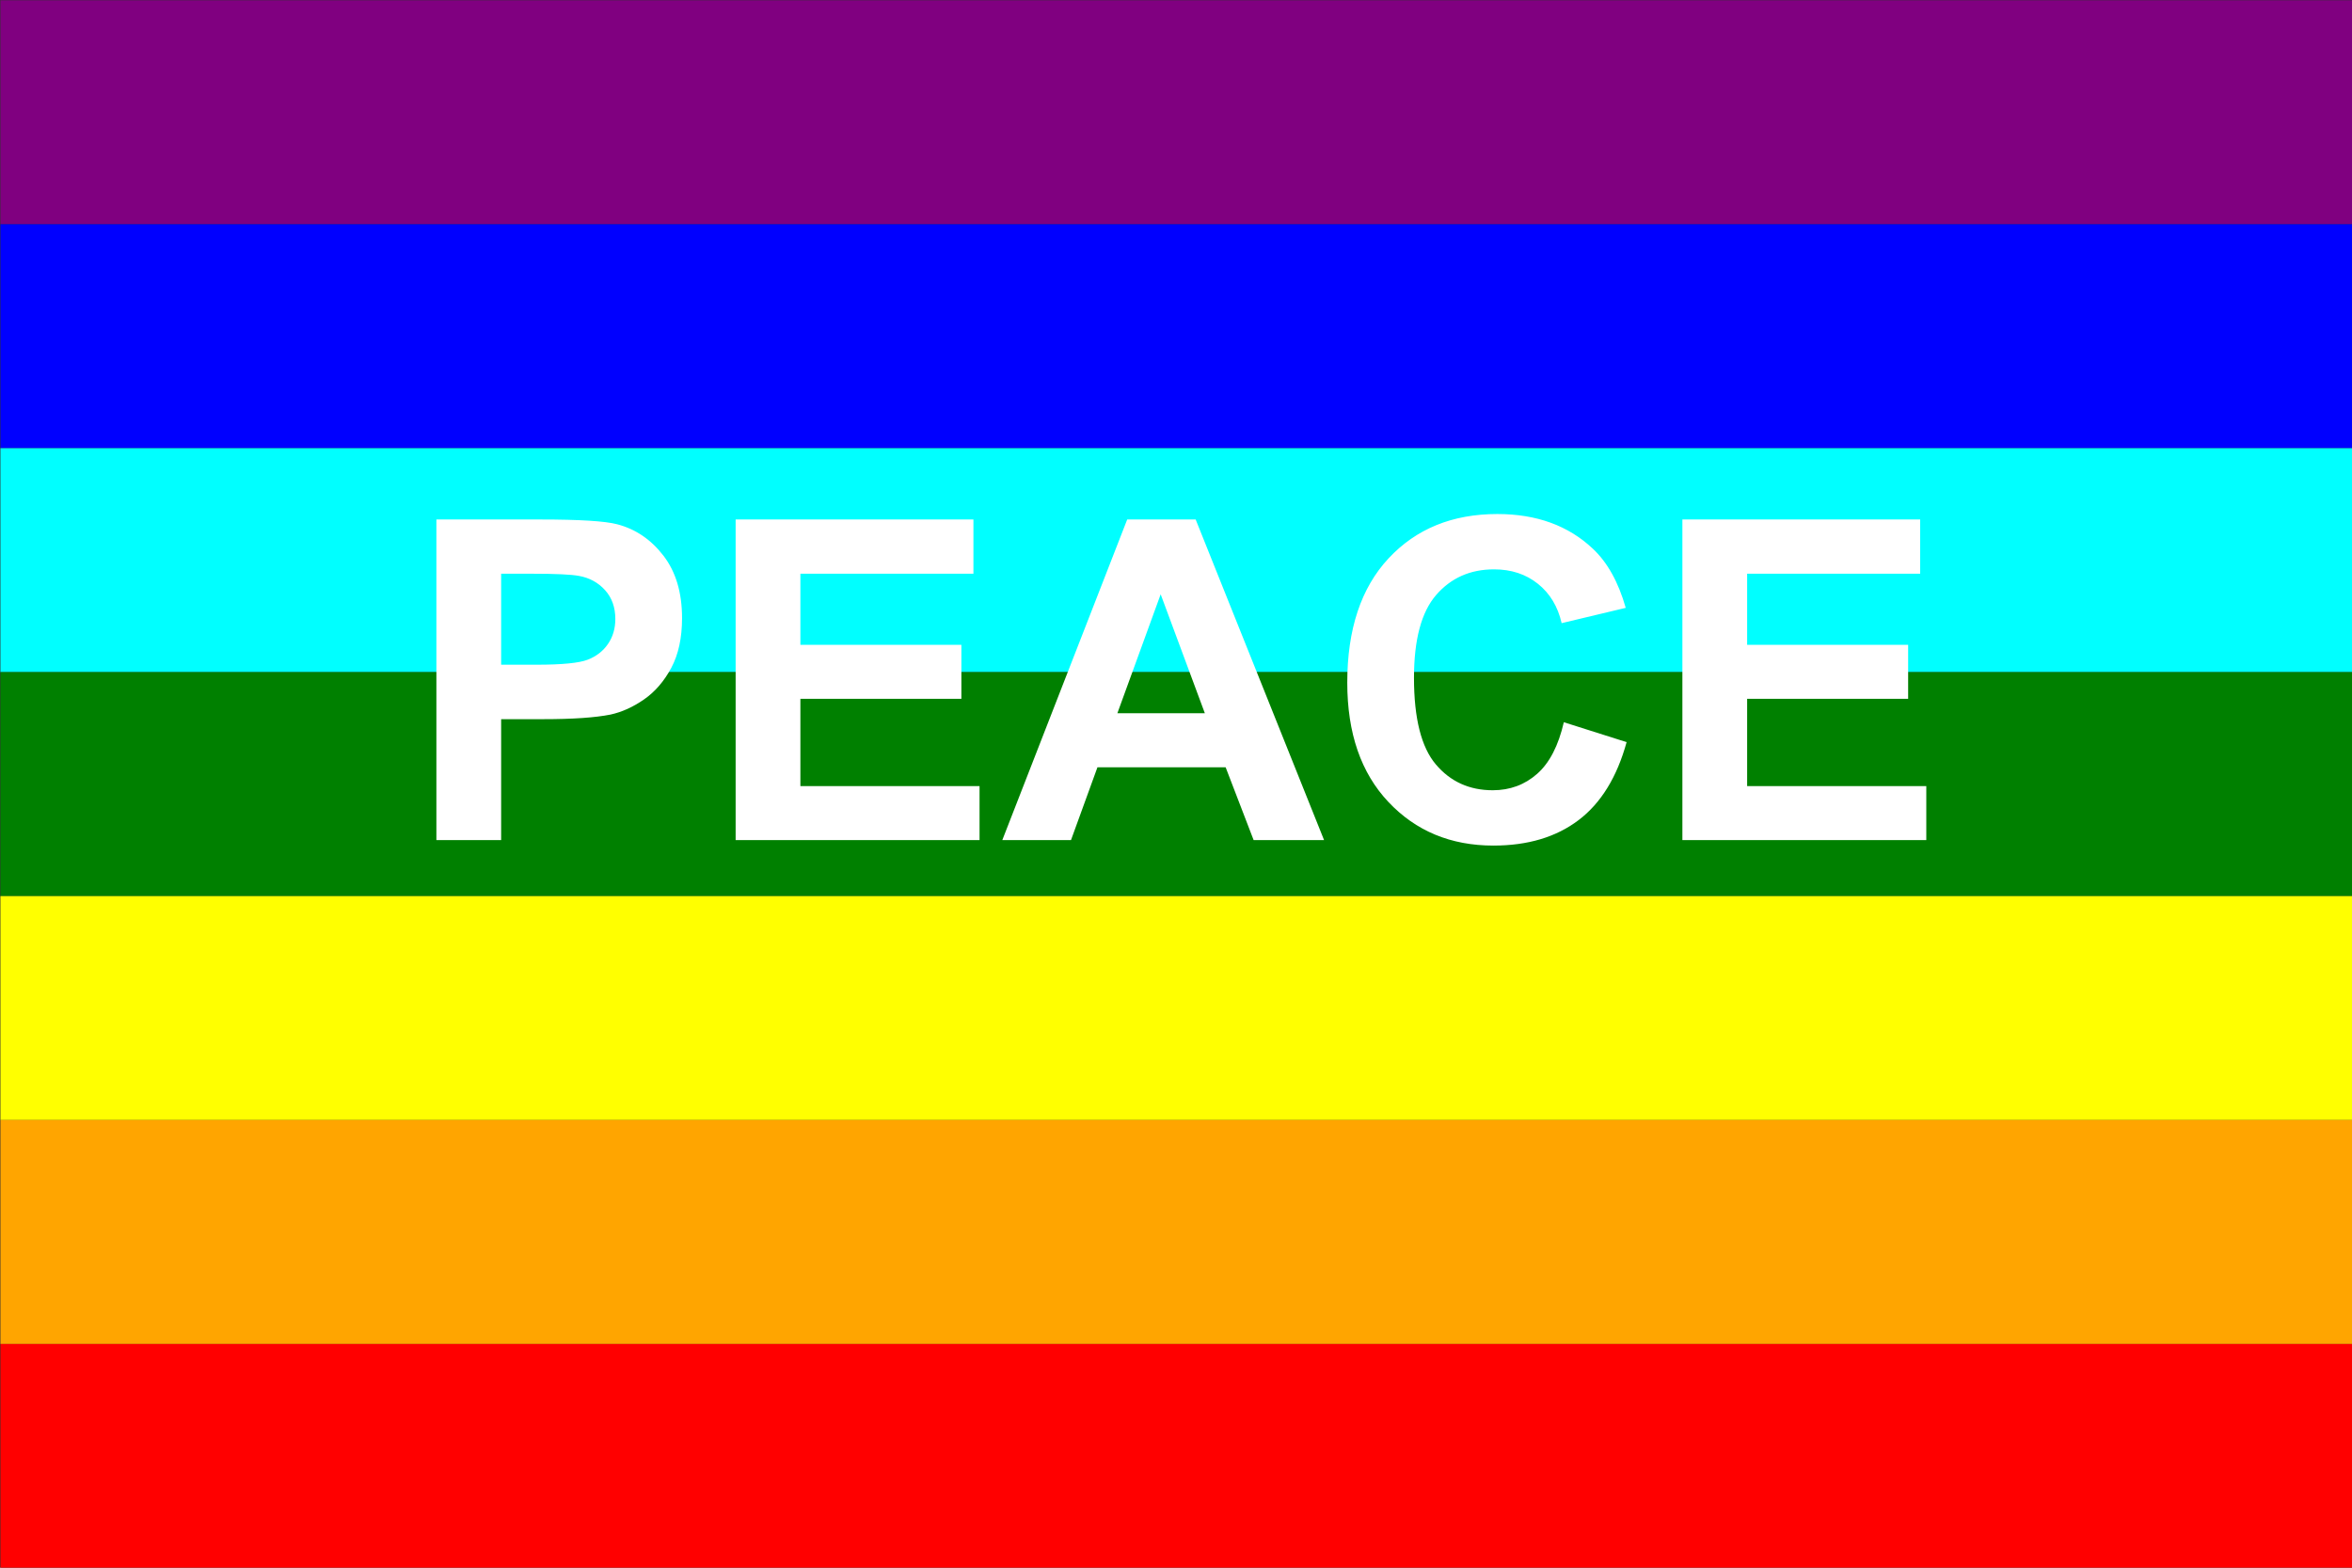
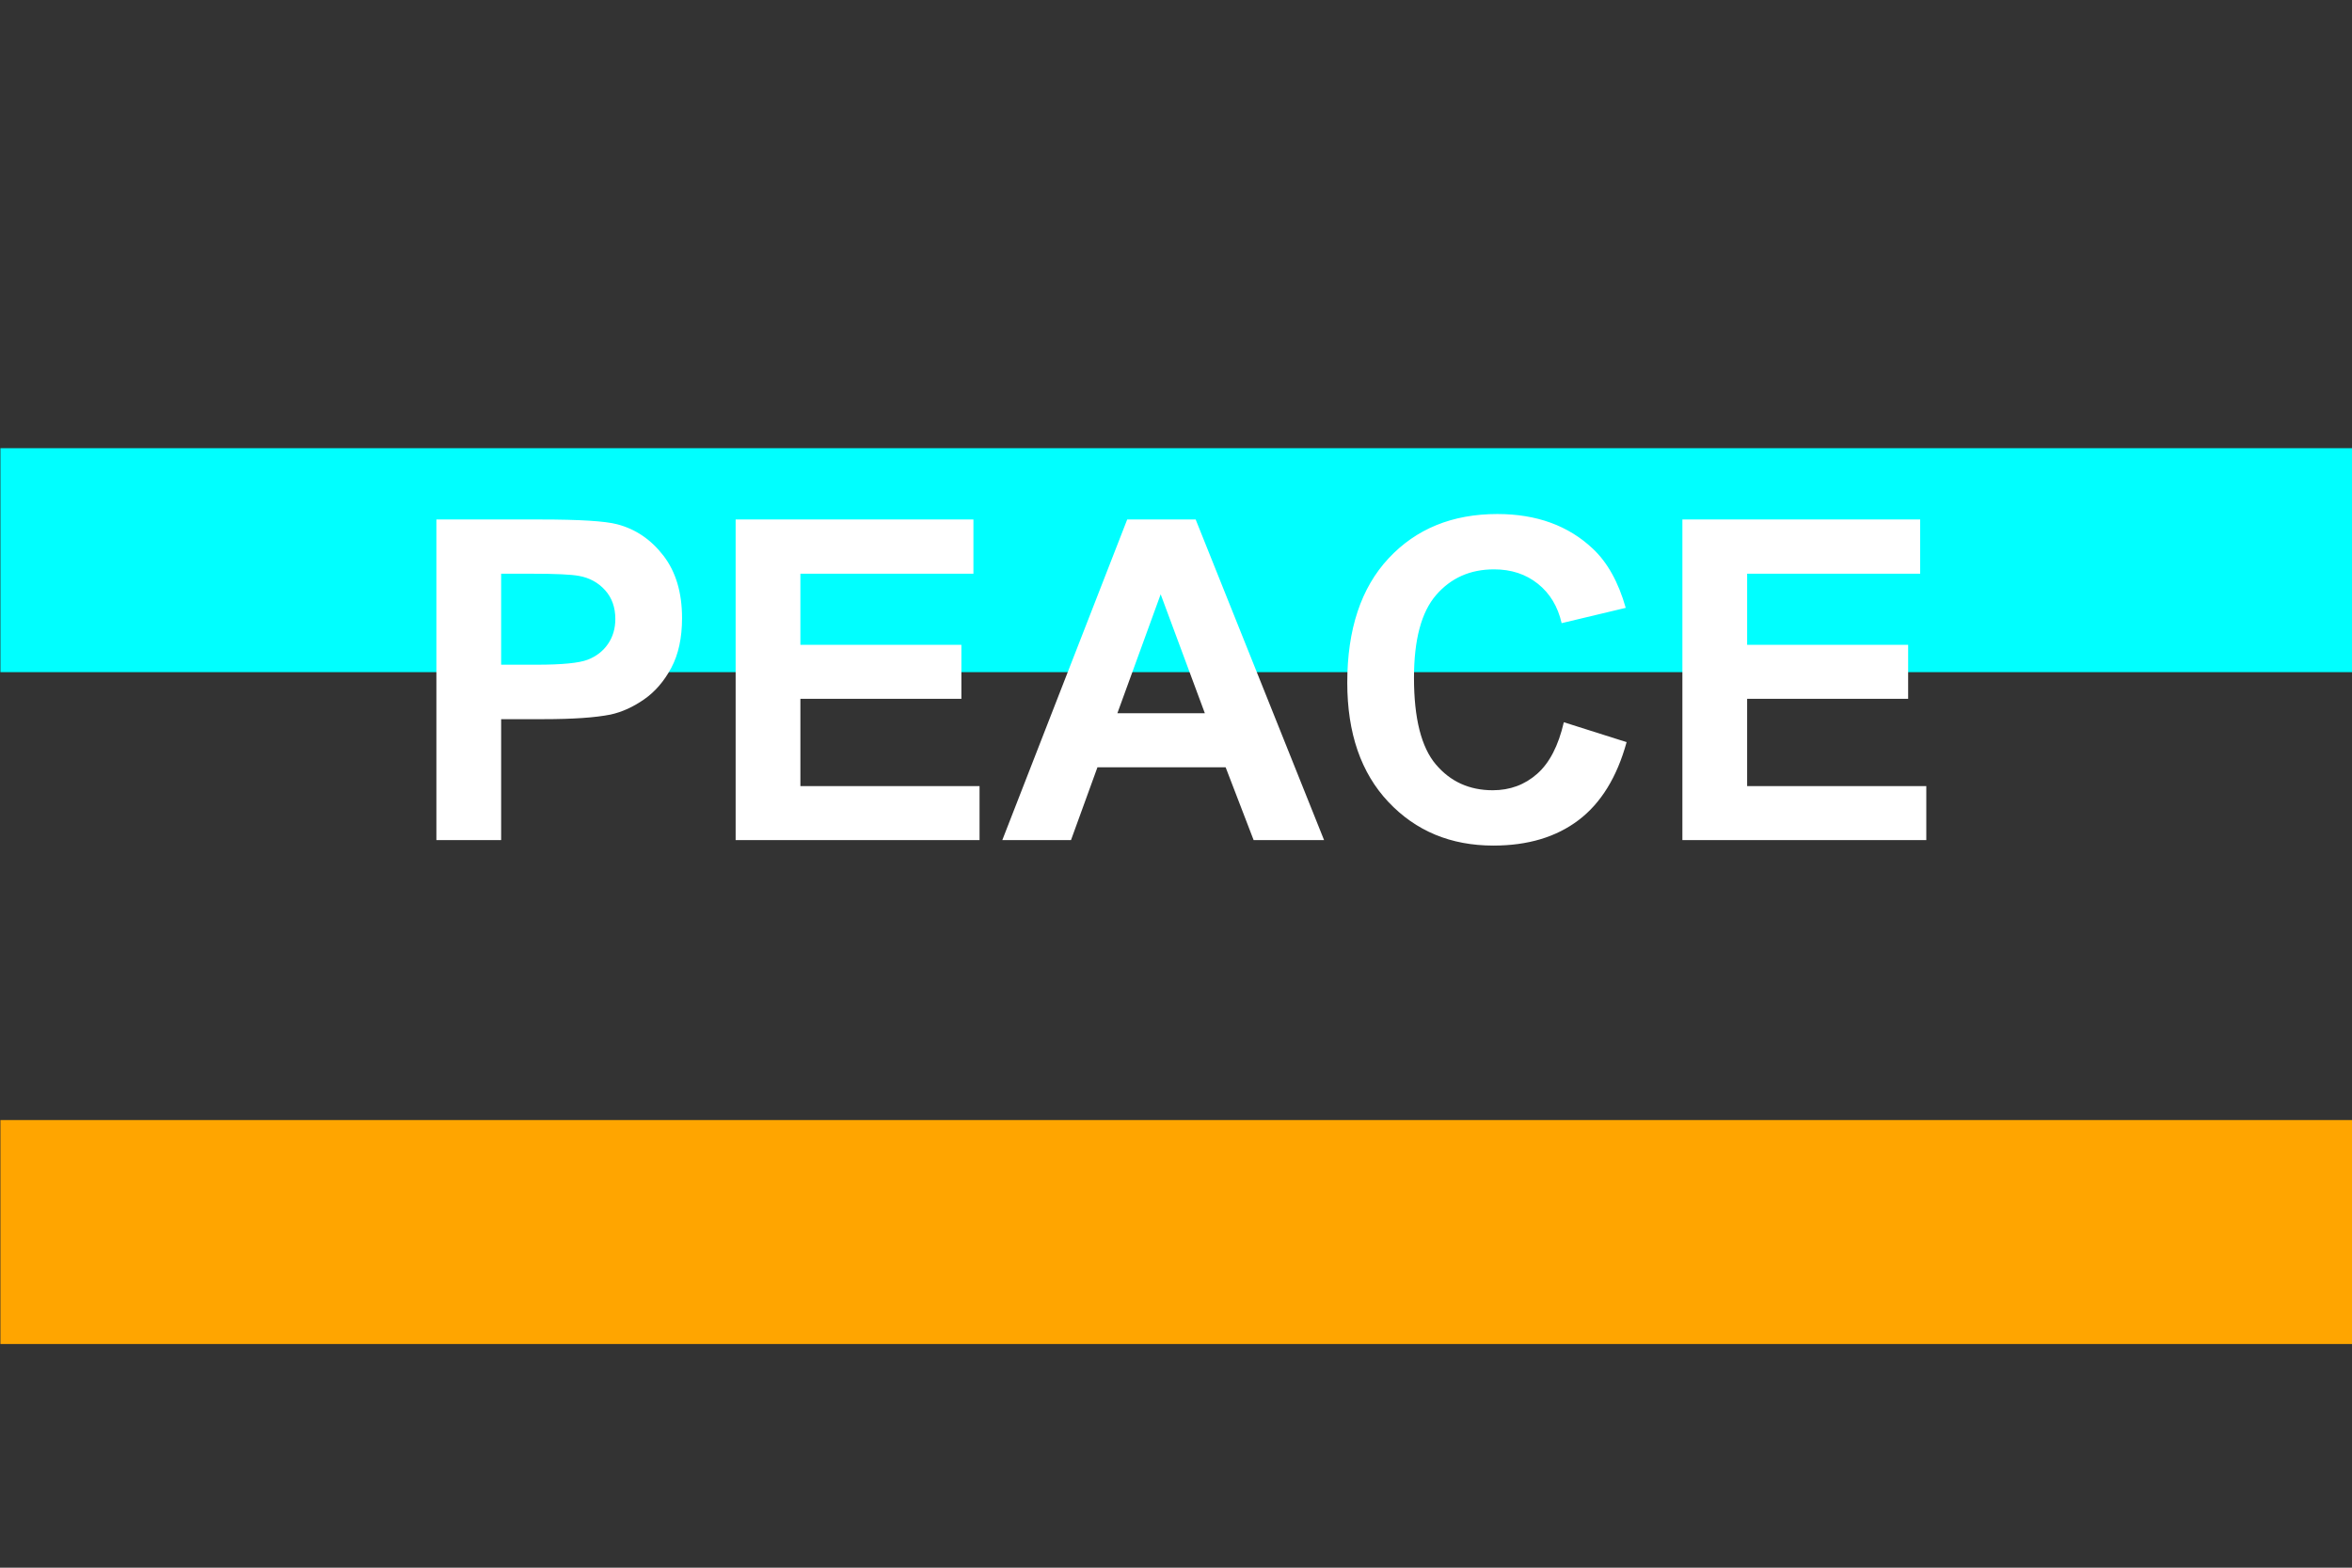
<svg xmlns="http://www.w3.org/2000/svg" xmlns:ns1="http://www.inkscape.org/namespaces/inkscape" xmlns:ns2="http://sodipodi.sourceforge.net/DTD/sodipodi-0.dtd" width="630" height="420" id="svg2" ns1:version="0.46" ns2:docbase="/home/demailly/gis_data/flags/svg/today" ns2:docname="italian_peace_flag_ok_en.svg" ns2:version="0.32" viewBox="0 0 630 420" ns1:output_extension="org.inkscape.output.svg.inkscape">
  <rect x="0" y="0" width="630" height="420" fill="#333333" stroke="none" />
  <defs id="defs81">
    <ns1:perspective ns2:type="inkscape:persp3d" ns1:vp_x="0 : 210 : 1" ns1:vp_y="0 : 1000 : 0" ns1:vp_z="630 : 210 : 1" ns1:persp3d-origin="315 : 140 : 1" id="perspective15" />
  </defs>
  <ns2:namedview bordercolor="#666666" borderopacity="1.0" id="base" ns1:current-layer="svg2" ns1:cx="331.3811" ns1:cy="247.7838" ns1:pageopacity="0.0" ns1:pageshadow="2" ns1:window-height="778" ns1:window-width="1280" ns1:window-x="0" ns1:window-y="0" ns1:zoom="1.5783634" pagecolor="#ffffff" showgrid="false" />
-   <rect style="fill:#800080" height="60" id="rect64" width="630" x="0.113" y="0.075" />
-   <rect style="fill:#0000ff" height="60" id="rect66" width="630" x="0.113" y="60.075" />
  <rect style="fill:#00ffff" height="60" id="rect68" width="630" x="0.113" y="120.075" />
-   <rect style="fill:#008000" height="60" id="rect70" width="630" x="0.113" y="180.075" />
-   <rect style="fill:#ffff00" height="60" id="rect72" width="630" x="0.113" y="240.075" />
  <rect style="fill:#ffa500" height="60" id="rect74" width="630" x="0.113" y="300.075" />
-   <rect style="fill:#ff0000" height="60" id="rect76" width="630" x="0.113" y="360.075" />
-   <path style="font-size:120px;font-weight:bolder;text-anchor:middle;fill:#ffffff;font-family:sans" d="M 116.89,225.075 L 116.89,139.177 L 144.722,139.177 C 155.269,139.177 162.144,139.607 165.347,140.466 C 170.269,141.755 174.39,144.558 177.71,148.874 C 181.031,153.191 182.691,158.767 182.691,165.603 C 182.691,170.876 181.734,175.31 179.82,178.903 C 177.906,182.497 175.474,185.319 172.525,187.37 C 169.576,189.421 166.578,190.778 163.531,191.442 C 159.39,192.263 153.394,192.673 145.543,192.673 L 134.234,192.673 L 134.234,225.075 L 116.89,225.075 z M 134.234,153.708 L 134.234,178.083 L 143.726,178.083 C 150.562,178.083 155.132,177.634 157.437,176.735 C 159.742,175.837 161.548,174.431 162.857,172.517 C 164.166,170.603 164.82,168.376 164.82,165.837 C 164.82,162.712 163.902,160.134 162.066,158.103 C 160.23,156.071 157.906,154.802 155.093,154.294 C 153.023,153.903 148.863,153.708 142.613,153.708 L 134.234,153.708 z M 197.046,225.075 L 197.046,139.177 L 260.738,139.177 L 260.738,153.708 L 214.39,153.708 L 214.39,172.751 L 257.515,172.751 L 257.515,187.224 L 214.39,187.224 L 214.39,210.603 L 262.378,210.603 L 262.378,225.075 L 197.046,225.075 z M 354.664,225.075 L 335.796,225.075 L 328.296,205.563 L 293.96,205.563 L 286.871,225.075 L 268.472,225.075 L 301.929,139.177 L 320.269,139.177 L 354.664,225.075 z M 322.73,191.091 L 310.894,159.216 L 299.293,191.091 L 322.73,191.091 z M 418.882,193.493 L 435.699,198.825 C 433.121,208.2 428.833,215.163 422.837,219.714 C 416.841,224.265 409.234,226.54 400.015,226.54 C 388.609,226.54 379.234,222.644 371.89,214.851 C 364.546,207.058 360.875,196.403 360.875,182.888 C 360.875,168.591 364.566,157.487 371.949,149.577 C 379.332,141.667 389.039,137.712 401.07,137.712 C 411.578,137.712 420.113,140.817 426.675,147.028 C 430.582,150.7 433.511,155.974 435.464,162.849 L 418.296,166.95 C 417.281,162.497 415.162,158.982 411.939,156.403 C 408.716,153.825 404.8,152.536 400.191,152.536 C 393.824,152.536 388.658,154.821 384.693,159.392 C 380.728,163.962 378.746,171.364 378.746,181.599 C 378.746,192.458 380.699,200.192 384.605,204.802 C 388.511,209.411 393.589,211.716 399.839,211.716 C 404.449,211.716 408.414,210.251 411.734,207.321 C 415.054,204.392 417.437,199.782 418.882,193.493 L 418.882,193.493 z M 450.64,225.075 L 450.64,139.177 L 514.332,139.177 L 514.332,153.708 L 467.984,153.708 L 467.984,172.751 L 511.109,172.751 L 511.109,187.224 L 467.984,187.224 L 467.984,210.603 L 515.972,210.603 L 515.972,225.075 L 450.64,225.075 z" id="text78" />
+   <path style="font-size:120px;font-weight:bolder;text-anchor:middle;fill:#ffffff;font-family:sans" d="M 116.89,225.075 L 116.89,139.177 L 144.722,139.177 C 155.269,139.177 162.144,139.607 165.347,140.466 C 170.269,141.755 174.39,144.558 177.71,148.874 C 181.031,153.191 182.691,158.767 182.691,165.603 C 182.691,170.876 181.734,175.31 179.82,178.903 C 177.906,182.497 175.474,185.319 172.525,187.37 C 169.576,189.421 166.578,190.778 163.531,191.442 C 159.39,192.263 153.394,192.673 145.543,192.673 L 134.234,192.673 L 134.234,225.075 z M 134.234,153.708 L 134.234,178.083 L 143.726,178.083 C 150.562,178.083 155.132,177.634 157.437,176.735 C 159.742,175.837 161.548,174.431 162.857,172.517 C 164.166,170.603 164.82,168.376 164.82,165.837 C 164.82,162.712 163.902,160.134 162.066,158.103 C 160.23,156.071 157.906,154.802 155.093,154.294 C 153.023,153.903 148.863,153.708 142.613,153.708 L 134.234,153.708 z M 197.046,225.075 L 197.046,139.177 L 260.738,139.177 L 260.738,153.708 L 214.39,153.708 L 214.39,172.751 L 257.515,172.751 L 257.515,187.224 L 214.39,187.224 L 214.39,210.603 L 262.378,210.603 L 262.378,225.075 L 197.046,225.075 z M 354.664,225.075 L 335.796,225.075 L 328.296,205.563 L 293.96,205.563 L 286.871,225.075 L 268.472,225.075 L 301.929,139.177 L 320.269,139.177 L 354.664,225.075 z M 322.73,191.091 L 310.894,159.216 L 299.293,191.091 L 322.73,191.091 z M 418.882,193.493 L 435.699,198.825 C 433.121,208.2 428.833,215.163 422.837,219.714 C 416.841,224.265 409.234,226.54 400.015,226.54 C 388.609,226.54 379.234,222.644 371.89,214.851 C 364.546,207.058 360.875,196.403 360.875,182.888 C 360.875,168.591 364.566,157.487 371.949,149.577 C 379.332,141.667 389.039,137.712 401.07,137.712 C 411.578,137.712 420.113,140.817 426.675,147.028 C 430.582,150.7 433.511,155.974 435.464,162.849 L 418.296,166.95 C 417.281,162.497 415.162,158.982 411.939,156.403 C 408.716,153.825 404.8,152.536 400.191,152.536 C 393.824,152.536 388.658,154.821 384.693,159.392 C 380.728,163.962 378.746,171.364 378.746,181.599 C 378.746,192.458 380.699,200.192 384.605,204.802 C 388.511,209.411 393.589,211.716 399.839,211.716 C 404.449,211.716 408.414,210.251 411.734,207.321 C 415.054,204.392 417.437,199.782 418.882,193.493 L 418.882,193.493 z M 450.64,225.075 L 450.64,139.177 L 514.332,139.177 L 514.332,153.708 L 467.984,153.708 L 467.984,172.751 L 511.109,172.751 L 511.109,187.224 L 467.984,187.224 L 467.984,210.603 L 515.972,210.603 L 515.972,225.075 L 450.64,225.075 z" id="text78" />
</svg>